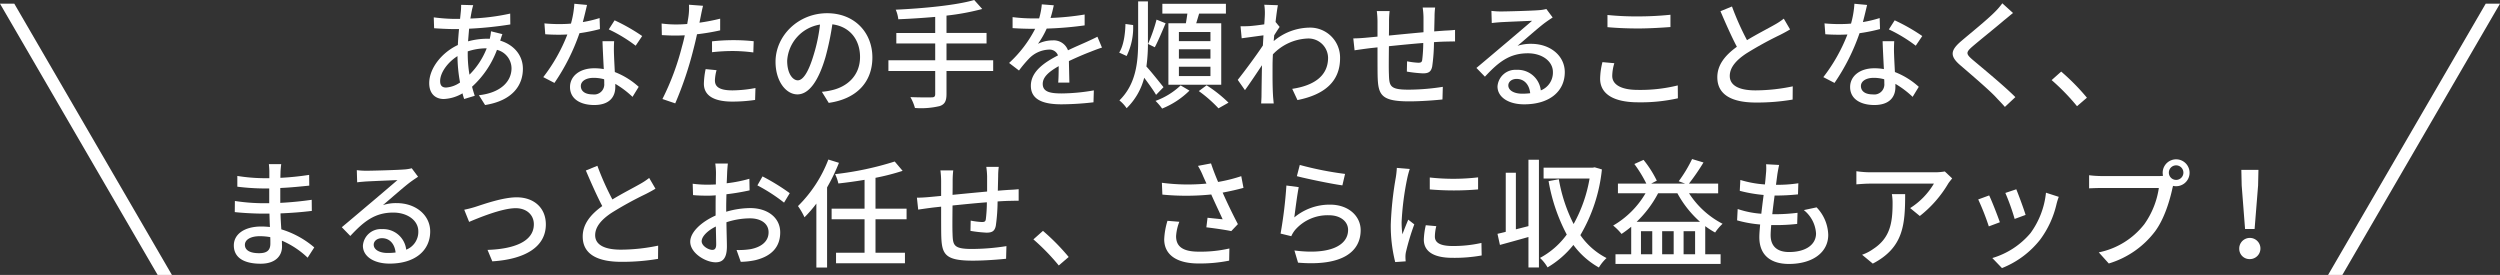
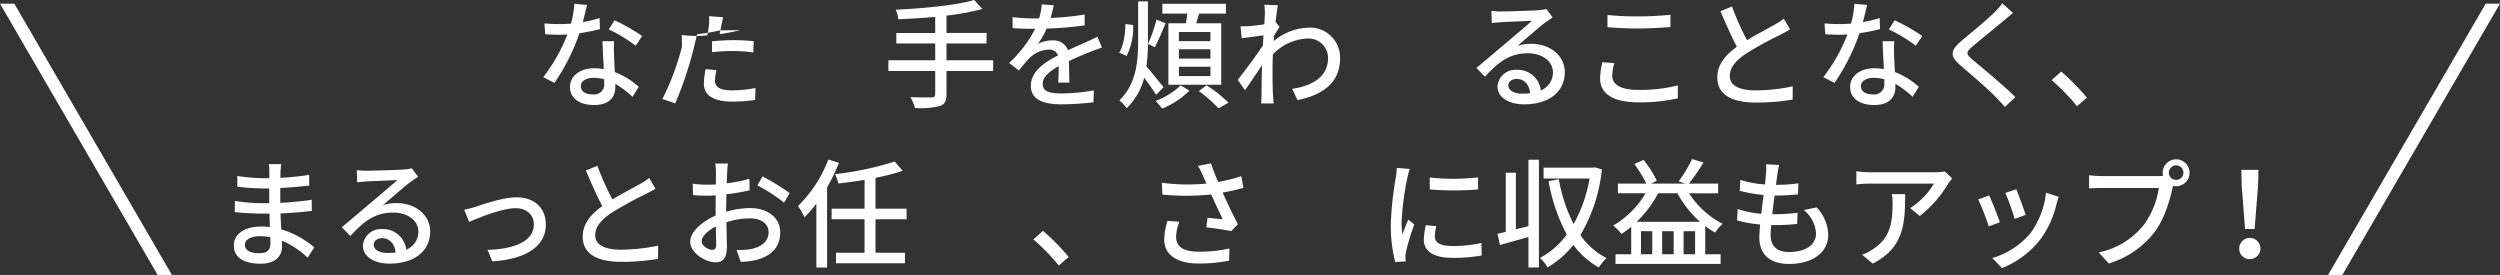
<svg xmlns="http://www.w3.org/2000/svg" width="528.923" height="58.173" viewBox="0 0 528.923 58.173">
  <rect x="0" y="0" width="528.923" height="58.173" fill="#333333" stroke="none" />
  <g id="グループ_3" data-name="グループ 3" transform="translate(-2034.404 -9409.793)">
    <path id="パス_2" data-name="パス 2" d="M2067.759,9467.966h3.021l-33.354-57.4H2034.4Z" fill="#fff" />
    <path id="パス_3" data-name="パス 3" d="M2529.972,9467.966h-3.021l33.354-57.4h3.021Z" fill="#fff" />
    <g id="グループ_2" data-name="グループ 2">
      <g id="グループ_1" data-name="グループ 1">
-         <path id="パス_4" data-name="パス 4" d="M2140.7,9417.015c-.148.327-.32.927-.468,1.375,2.955.9,4.8,3.149,4.8,5.95,0,3.523-2.217,6.748-8,7.672l-1.306-2.075c4.532-.5,6.9-2.849,6.9-5.722a4.06,4.06,0,0,0-3.079-3.875,19.945,19.945,0,0,1-5.27,7.8c.173.673.37,1.324.567,1.923l-2.241.677c-.124-.375-.247-.775-.345-1.2a8.472,8.472,0,0,1-3.965,1.2c-1.7,0-3.079-1.052-3.079-3.35,0-3.174,2.685-6.5,6.059-8.072.049-1.15.148-2.3.246-3.375h-1.182c-1.158,0-3.054-.1-4.088-.177l-.074-2.3a38.243,38.243,0,0,0,4.236.324h1.329l.173-1.674a11.91,11.91,0,0,0,.049-1.3l2.562.073a11.559,11.559,0,0,0-.3,1.175c-.1.477-.2,1.051-.3,1.65a45.538,45.538,0,0,0,8.423-1.049l.025,2.3a78.3,78.3,0,0,1-8.719.9c-.073.85-.147,1.748-.221,2.674a15.536,15.536,0,0,1,3.891-.551,6.294,6.294,0,0,1,.69.024,9.437,9.437,0,0,0,.271-1.6Zm-8.965,10.224a31.533,31.533,0,0,1-.541-5.574c-2.143,1.351-3.67,3.551-3.67,5.275,0,.924.394,1.372,1.256,1.372A5.791,5.791,0,0,0,2131.739,9427.238Zm1.626-5.974a26.276,26.276,0,0,0,.369,4.325,16.206,16.206,0,0,0,3.645-5.575h-.147a12.466,12.466,0,0,0-3.867.651Z" fill="#fff" />
        <path id="パス_5" data-name="パス 5" d="M2161.335,9415.941a36.178,36.178,0,0,1-4.335.875,43.638,43.638,0,0,1-5.295,10.521l-2.364-1.225a36.022,36.022,0,0,0,5.1-9.021c-.591.023-1.158.048-1.749.048-.936,0-1.945-.024-2.931-.1l-.172-2.3c.96.1,2.118.149,3.1.149.813,0,1.65-.024,2.512-.1a19.993,19.993,0,0,0,.715-4.2l2.684.25c-.2.852-.517,2.225-.887,3.625a25.513,25.513,0,0,0,3.547-.85Zm3,2.573a28.448,28.448,0,0,0-.024,2.9c.024.8.1,2.223.172,3.623a16.181,16.181,0,0,1,5.049,3.125l-1.306,2.123a19.529,19.529,0,0,0-3.644-2.748v.674c0,2.1-1.257,3.8-4.458,3.8-2.833,0-5.123-1.225-5.123-3.8,0-2.324,2.069-3.973,5.1-3.973a10.914,10.914,0,0,1,2.044.174c-.1-1.949-.221-4.274-.27-5.9Zm-2.118,8.05a8.052,8.052,0,0,0-2.241-.3c-1.625,0-2.685.725-2.685,1.725,0,1.051.838,1.775,2.513,1.775a2.134,2.134,0,0,0,2.438-2.324C2162.246,9427.189,2162.246,9426.914,2162.221,9426.564Zm6.674-7.1a31.213,31.213,0,0,0-5.689-3.45l1.232-1.923a39.847,39.847,0,0,1,5.836,3.324Z" fill="#fff" />
-         <path id="パス_6" data-name="パス 6" d="M2186.768,9416.217a47.7,47.7,0,0,1-4.9.824c-.222,1.074-.493,2.174-.764,3.224a74.97,74.97,0,0,1-3.842,11.4l-2.709-.924a54.285,54.285,0,0,0,4.138-11.1c.221-.75.418-1.573.591-2.375-.69.026-1.33.052-1.946.052-1.133,0-2.019-.052-2.906-.1l-.049-2.45a22.363,22.363,0,0,0,2.98.2c.763,0,1.576-.025,2.438-.1.123-.726.246-1.375.295-1.824a12.04,12.04,0,0,0,.074-2.25l2.98.224c-.172.625-.369,1.625-.468,2.125l-.295,1.45a41.425,41.425,0,0,0,4.384-.85Zm-.764,8.422a9.469,9.469,0,0,0-.345,2.15c0,1.125.591,2.125,3.7,2.125a27,27,0,0,0,4.876-.5l-.074,2.522a33.043,33.043,0,0,1-4.827.351c-3.965,0-6.009-1.324-6.009-3.773a16.637,16.637,0,0,1,.369-3.1Zm-.96-6.1a41.766,41.766,0,0,1,4.556-.25,40.332,40.332,0,0,1,4.26.224l-.074,2.375a34.72,34.72,0,0,0-4.137-.3,39.646,39.646,0,0,0-4.6.25Z" fill="#fff" />
-         <path id="パス_7" data-name="パス 7" d="M2208.285,9429.213a13.483,13.483,0,0,0,2.167-.35c3.128-.725,5.91-3.023,5.91-7.023,0-3.6-2.117-6.424-5.861-6.9a57.39,57.39,0,0,1-1.453,6.948c-1.478,5.05-3.5,7.874-5.935,7.874-2.414,0-4.63-2.775-4.63-6.9,0-5.5,4.8-10.273,10.91-10.273,5.861,0,9.58,4.148,9.58,9.348,0,5.174-3.275,8.773-9.235,9.622Zm-1.724-7.848a34.861,34.861,0,0,0,1.33-6.373,8.253,8.253,0,0,0-6.945,7.647c0,2.849,1.256,4.149,2.241,4.149C2204.246,9426.789,2205.428,9425.189,2206.561,9421.365Z" fill="#fff" />
+         <path id="パス_6" data-name="パス 6" d="M2186.768,9416.217a47.7,47.7,0,0,1-4.9.824c-.222,1.074-.493,2.174-.764,3.224a74.97,74.97,0,0,1-3.842,11.4l-2.709-.924a54.285,54.285,0,0,0,4.138-11.1l-.049-2.45a22.363,22.363,0,0,0,2.98.2c.763,0,1.576-.025,2.438-.1.123-.726.246-1.375.295-1.824a12.04,12.04,0,0,0,.074-2.25l2.98.224c-.172.625-.369,1.625-.468,2.125l-.295,1.45a41.425,41.425,0,0,0,4.384-.85Zm-.764,8.422a9.469,9.469,0,0,0-.345,2.15c0,1.125.591,2.125,3.7,2.125a27,27,0,0,0,4.876-.5l-.074,2.522a33.043,33.043,0,0,1-4.827.351c-3.965,0-6.009-1.324-6.009-3.773a16.637,16.637,0,0,1,.369-3.1Zm-.96-6.1a41.766,41.766,0,0,1,4.556-.25,40.332,40.332,0,0,1,4.26.224l-.074,2.375a34.72,34.72,0,0,0-4.137-.3,39.646,39.646,0,0,0-4.6.25Z" fill="#fff" />
        <path id="パス_8" data-name="パス 8" d="M2244.529,9424.814h-9.876v4.9c0,1.525-.418,2.174-1.453,2.525a17.023,17.023,0,0,1-5.221.4,10.134,10.134,0,0,0-.96-2.3c1.97.074,3.94.074,4.507.051.541,0,.739-.176.739-.7v-4.872h-9.9v-2.275h9.9v-3.549h-8.226v-2.226h8.226v-3.4c-2.636.225-5.32.4-7.807.5a7.064,7.064,0,0,0-.542-2.025c5.812-.273,12.757-.924,16.6-2.049l1.7,1.9a50.46,50.46,0,0,1-7.561,1.4v3.673h8.473v2.226h-8.473v3.549h9.876Z" fill="#fff" />
        <path id="パス_9" data-name="パス 9" d="M2258.289,9427.264c.073-.85.1-2.25.1-3.475-2.069,1.176-3.374,2.3-3.374,3.75,0,1.7,1.576,2.022,4.039,2.022a40.744,40.744,0,0,0,6.773-.647l-.074,2.522a60.97,60.97,0,0,1-6.773.427c-3.645,0-6.477-.85-6.477-3.927,0-3.048,2.931-4.972,5.738-6.422a1.9,1.9,0,0,0-1.97-1.224,6.153,6.153,0,0,0-4.039,1.773,26.543,26.543,0,0,0-2.241,2.65l-2.093-1.6a25.714,25.714,0,0,0,5.516-7.226h-.714c-1.009,0-2.709-.048-4.064-.147v-2.324a35.5,35.5,0,0,0,4.187.273h1.429a15.089,15.089,0,0,0,.566-2.975l2.537.2c-.148.65-.345,1.6-.69,2.674a55.6,55.6,0,0,0,7.216-.725v2.3a73.363,73.363,0,0,1-8.029.676,18.117,18.117,0,0,1-1.846,3.225,7.077,7.077,0,0,1,3.1-.727,3.213,3.213,0,0,1,3.251,2.1c1.5-.725,2.758-1.248,3.915-1.773.813-.375,1.527-.7,2.315-1.1l.96,2.3c-.664.2-1.723.6-2.462.9-1.256.476-2.832,1.149-4.532,1.95.025,1.4.074,3.375.1,4.549Z" fill="#fff" />
        <path id="パス_10" data-name="パス 10" d="M2274.141,9415.092a13.64,13.64,0,0,1-1.379,6.548l-1.576-.724c.911-1.375,1.281-3.85,1.33-6.049Zm4.852,14.771c-.517-.9-1.6-2.4-2.512-3.625a13.653,13.653,0,0,1-3.719,6.448,7.4,7.4,0,0,0-1.527-1.649c3.571-3.5,3.965-8.2,3.965-12.621v-8.322h2.069v8.348a36.44,36.44,0,0,1-.32,5.424c.96,1.023,3.078,3.7,3.62,4.373Zm2.02-15.146c-.739,1.725-1.577,3.748-2.291,5.074l-1.428-.7a34.121,34.121,0,0,0,1.8-5.148Zm5.048,14.246a17.6,17.6,0,0,1-5.787,3.8,11.972,11.972,0,0,0-1.4-1.625,15.284,15.284,0,0,0,5.32-3.273Zm-.763-14.246c.123-.65.221-1.375.32-2.049h-5.295v-2.076h13.447v2.076H2288.1c-.2.7-.418,1.4-.615,2.049h5.295v13H2281.6v-13Zm5.2,1.85h-6.674v1.924h6.674Zm0,3.648h-6.674v1.975h6.674Zm0,3.7h-6.674v1.975h6.674Zm-.813,3.924a28.349,28.349,0,0,1,4.631,3.674l-2.119,1.2a27.654,27.654,0,0,0-4.162-3.651Z" fill="#fff" />
        <path id="パス_11" data-name="パス 11" d="M2305.14,9415.492c-.32.449-.763,1.147-1.157,1.772-.025.4-.074.827-.1,1.226a11.963,11.963,0,0,1,7.487-2.851,6.33,6.33,0,0,1,6.551,6.425c.025,5-3.349,7.773-9.014,8.9l-1.108-2.375c4.187-.625,7.585-2.475,7.585-6.573a4.147,4.147,0,0,0-4.383-4.073,10.707,10.707,0,0,0-7.29,3.35c-.049.9-.074,1.773-.074,2.549,0,2.148-.025,3.924.1,6.174.025.449.1,1.173.148,1.673h-2.66c.025-.425.074-1.224.074-1.625.025-2.3.049-3.724.1-6.472-1.133,1.7-2.561,3.85-3.6,5.273l-1.527-2.174c1.355-1.7,4.015-5.273,5.32-7.273l.123-2.151c-1.133.151-3.128.427-4.606.625l-.246-2.548c.616.025,1.133,0,1.823-.025.763-.052,2.019-.2,3.2-.375.074-1.074.123-1.875.123-2.148a11.188,11.188,0,0,0-.123-2l2.882.1c-.123.625-.32,1.95-.493,3.55Z" fill="#fff" />
-         <path id="パス_12" data-name="パス 12" d="M2338.035,9411.392a14.853,14.853,0,0,0-.123,1.95c-.024,1.05-.049,2.125-.074,3.1.838-.074,1.626-.125,2.315-.177.665-.022,1.478-.073,2.094-.147v2.449c-.394-.025-1.478.023-2.094.023-.64.025-1.453.05-2.364.125a38.183,38.183,0,0,1-.369,5.1c-.222,1.174-.789,1.5-1.971,1.5a28.291,28.291,0,0,1-3.4-.375l.049-2.175a16.174,16.174,0,0,0,2.34.3c.542,0,.788-.074.862-.6a30.6,30.6,0,0,0,.221-3.575c-2.339.177-5,.45-7.265.677-.025,2.424-.049,4.873,0,5.873.074,2.549.173,3.324,4.138,3.324a47.765,47.765,0,0,0,7.265-.6l-.074,2.674c-1.65.176-4.63.4-7.043.4-5.936,0-6.576-1.35-6.675-5.424-.024-1.051-.024-3.574-.024-6-.912.1-1.651.174-2.192.248-.764.1-2.02.275-2.66.375l-.271-2.523c.739,0,1.749-.051,2.759-.151.541-.048,1.354-.125,2.364-.224v-3.024a18.728,18.728,0,0,0-.148-2.375h2.709a19.891,19.891,0,0,0-.123,2.25c0,.7,0,1.748-.025,2.925,2.241-.225,4.876-.475,7.315-.7v-3.2a16.267,16.267,0,0,0-.173-2.026Z" fill="#fff" />
        <path id="パス_13" data-name="パス 13" d="M2362.9,9413.492c-.493.324-1.059.7-1.5,1.024-1.255.9-4.211,3.524-5.935,4.974a8.97,8.97,0,0,1,2.882-.424c4.088,0,7.117,2.549,7.117,6,0,3.975-3.127,6.8-8.595,6.8-3.374,0-5.64-1.552-5.64-3.775a3.788,3.788,0,0,1,4.039-3.523,4.9,4.9,0,0,1,5.123,4.35,4.045,4.045,0,0,0,2.561-3.875c0-2.324-2.315-3.975-5.295-3.975-3.891,0-6.206,1.85-9.088,4.949l-1.8-1.85c1.9-1.574,4.95-4.174,6.378-5.373,1.355-1.151,4.162-3.526,5.394-4.6-1.281.051-5.443.225-6.724.3-.615.049-1.255.1-1.8.174l-.074-2.574a17.028,17.028,0,0,0,1.945.125c1.281,0,6.8-.15,8.128-.275a8.567,8.567,0,0,0,1.551-.248Zm-4.753,16.021c-.2-1.824-1.256-3.025-2.882-3.025-1.01,0-1.748.6-1.748,1.375,0,1.073,1.256,1.75,2.906,1.75A12.686,12.686,0,0,0,2358.149,9429.514Z" fill="#fff" />
        <path id="パス_14" data-name="パス 14" d="M2375.947,9423.164a9.676,9.676,0,0,0-.443,2.7c0,1.725,1.7,2.948,5.418,2.948a32.983,32.983,0,0,0,8.447-.948l.025,2.725a35.835,35.835,0,0,1-8.4.849c-5.222,0-8.054-1.774-8.054-5a15.264,15.264,0,0,1,.493-3.5Zm-1.453-10.2a60.518,60.518,0,0,0,6.526.3,67.89,67.89,0,0,0,6.8-.349v2.6c-1.674.125-4.506.3-6.772.3-2.512,0-4.6-.1-6.551-.275Z" fill="#fff" />
        <path id="パス_15" data-name="パス 15" d="M2413.128,9416.015c-.616.375-1.306.75-2.094,1.151a75.451,75.451,0,0,0-7.142,3.924c-2.167,1.425-3.522,2.975-3.522,4.773,0,1.926,1.8,3.051,5.443,3.051a38.912,38.912,0,0,0,7.881-.853l-.025,2.8a45.052,45.052,0,0,1-7.757.625c-4.7,0-8.177-1.4-8.177-5.35,0-2.625,1.65-4.648,4.138-6.447-1.109-2.1-2.34-4.875-3.473-7.523l2.438-1a57.6,57.6,0,0,0,3.177,7.123c2.143-1.3,4.556-2.526,5.812-3.25a13.631,13.631,0,0,0,1.97-1.3Z" fill="#fff" />
        <path id="パス_16" data-name="パス 16" d="M2432.157,9415.941a36.2,36.2,0,0,1-4.334.875,43.638,43.638,0,0,1-5.295,10.521l-2.364-1.225a36.048,36.048,0,0,0,5.1-9.021c-.591.023-1.157.048-1.748.048-.936,0-1.946-.024-2.931-.1l-.172-2.3c.96.1,2.118.149,3.1.149.813,0,1.65-.024,2.512-.1a19.99,19.99,0,0,0,.714-4.2l2.684.25c-.2.852-.517,2.225-.886,3.625a25.5,25.5,0,0,0,3.546-.85Zm3.005,2.573a28.454,28.454,0,0,0-.025,2.9c.025.8.1,2.223.173,3.623a16.164,16.164,0,0,1,5.048,3.125l-1.3,2.123a19.538,19.538,0,0,0-3.645-2.748v.674c0,2.1-1.256,3.8-4.458,3.8-2.832,0-5.122-1.225-5.122-3.8,0-2.324,2.069-3.973,5.1-3.973a10.922,10.922,0,0,1,2.044.174c-.1-1.949-.222-4.274-.271-5.9Zm-2.118,8.05a8.057,8.057,0,0,0-2.241-.3c-1.626,0-2.685.725-2.685,1.725,0,1.051.838,1.775,2.512,1.775a2.134,2.134,0,0,0,2.438-2.324C2433.068,9427.189,2433.068,9426.914,2433.044,9426.564Zm6.674-7.1a31.246,31.246,0,0,0-5.689-3.45l1.231-1.923a39.809,39.809,0,0,1,5.837,3.324Z" fill="#fff" />
        <path id="パス_17" data-name="パス 17" d="M2460.3,9412.543c-.615.474-1.379,1.148-1.872,1.523-1.625,1.4-5,4.1-6.723,5.573-1.4,1.226-1.4,1.55.05,2.8,2.043,1.725,6.649,5.5,9.038,7.9l-2.217,2.074c-.591-.7-1.28-1.375-1.871-2.023-1.33-1.452-5.271-4.824-7.512-6.75-2.364-2-2.118-3.223.172-5.174,1.872-1.6,5.419-4.448,7.069-6.123a14.539,14.539,0,0,0,1.6-1.85Z" fill="#fff" />
        <path id="パス_18" data-name="パス 18" d="M2473.837,9432.262a45.39,45.39,0,0,0-5.369-5.523l2.02-1.8a45.8,45.8,0,0,1,5.442,5.523Z" fill="#fff" />
        <path id="パス_19" data-name="パス 19" d="M2099.49,9464.312a18.255,18.255,0,0,0-5.443-3.6c0,.5.025.924.025,1.275,0,1.873-1.33,3.6-4.507,3.6-3.694,0-5.689-1.373-5.689-3.873,0-2.35,2.192-4,5.837-4,.616,0,1.207.051,1.8.1-.049-.926-.074-1.926-.1-2.824h-1.329c-1.552,0-4.31-.125-6.01-.326l.025-2.35a40.971,40.971,0,0,0,6.009.475h1.256v-3.123h-1.207a48.506,48.506,0,0,1-5.541-.375v-2.276a36.334,36.334,0,0,0,5.517.476h1.256v-1.4c0-.452-.05-1.176-.1-1.575h2.611c-.049.45-.124,1-.148,1.675,0,.275-.025.725-.025,1.225a57.883,57.883,0,0,0,6.083-.625l.025,2.275c-1.773.174-3.817.4-6.132.5v3.148c2.413-.125,4.556-.35,6.649-.65l.025,2.35c-2.266.275-4.285.426-6.625.525.024,1.125.1,2.3.172,3.375a19.331,19.331,0,0,1,6.97,3.822Zm-7.905-4.349a12.546,12.546,0,0,0-2.192-.2c-2.069,0-3.177.8-3.177,1.824,0,1.049.911,1.773,3,1.773,1.379,0,2.388-.4,2.388-2C2091.609,9461.014,2091.609,9460.537,2091.585,9459.963Z" fill="#fff" />
        <path id="パス_20" data-name="パス 20" d="M2122.855,9447.191c-.493.323-1.06.7-1.5,1.025-1.256.9-4.211,3.523-5.935,4.973a8.971,8.971,0,0,1,2.881-.425c4.089,0,7.118,2.55,7.118,6,0,3.975-3.128,6.8-8.595,6.8-3.374,0-5.64-1.55-5.64-3.774a3.788,3.788,0,0,1,4.039-3.523,4.9,4.9,0,0,1,5.122,4.35,4.045,4.045,0,0,0,2.562-3.875c0-2.324-2.315-3.975-5.3-3.975-3.891,0-6.207,1.85-9.088,4.949l-1.8-1.85c1.9-1.574,4.95-4.174,6.379-5.373,1.355-1.15,4.162-3.525,5.393-4.6-1.28.052-5.442.226-6.723.3-.616.049-1.256.1-1.8.174l-.074-2.574a17.048,17.048,0,0,0,1.946.125c1.281,0,6.8-.151,8.127-.276a8.367,8.367,0,0,0,1.551-.248Zm-4.754,16.021c-.2-1.824-1.256-3.026-2.881-3.026-1.01,0-1.749.6-1.749,1.375,0,1.075,1.256,1.75,2.907,1.75A12.681,12.681,0,0,0,2118.1,9463.213Z" fill="#fff" />
        <path id="パス_21" data-name="パス 21" d="M2135.038,9453.539c1.7-.549,5.763-2,8.669-2,3.645,0,6.181,2.2,6.181,5.748,0,4.647-4.236,7.348-11.328,7.8l-1.01-2.424c5.393-.174,9.8-1.674,9.8-5.424,0-1.975-1.527-3.4-3.842-3.4-2.956,0-8.078,2.148-9.851,2.9l-1.035-2.574A23.01,23.01,0,0,0,2135.038,9453.539Z" fill="#fff" />
        <path id="パス_22" data-name="パス 22" d="M2173.08,9449.715c-.616.375-1.305.75-2.093,1.15a75.421,75.421,0,0,0-7.142,3.924c-2.168,1.426-3.522,2.975-3.522,4.772,0,1.927,1.8,3.052,5.443,3.052a38.981,38.981,0,0,0,7.881-.852l-.025,2.8a44.97,44.97,0,0,1-7.758.625c-4.7,0-8.176-1.4-8.176-5.349,0-2.625,1.65-4.648,4.137-6.448-1.108-2.1-2.34-4.875-3.472-7.522l2.438-1a57.334,57.334,0,0,0,3.177,7.123c2.142-1.3,4.556-2.525,5.812-3.25a13.7,13.7,0,0,0,1.97-1.3Z" fill="#fff" />
        <path id="パス_23" data-name="パス 23" d="M2188.046,9454.59a18.534,18.534,0,0,1,5.074-.775c3.62,0,6.353,1.975,6.353,5.148,0,2.949-1.674,5-5.27,5.873a16.053,16.053,0,0,1-3.078.351l-.887-2.5a16.1,16.1,0,0,0,2.931-.175c2.044-.375,3.842-1.475,3.842-3.575,0-1.9-1.7-2.948-3.916-2.948a16.111,16.111,0,0,0-5,.826c.024,2.049.1,4.122.1,5.1,0,2.625-.961,3.375-2.389,3.375-2.118,0-5.369-1.949-5.369-4.351,0-2.1,2.488-4.272,5.369-5.548v-1.549c0-.875,0-1.8.025-2.725-.591.051-1.133.074-1.6.074-1.084,0-2.241-.023-3.2-.125l-.074-2.4a24.045,24.045,0,0,0,3.227.2c.517,0,1.083-.025,1.675-.049,0-1.125.024-2.025.024-2.475a16.052,16.052,0,0,0-.148-1.95h2.66c-.049.476-.123,1.3-.148,1.9s-.049,1.4-.1,2.275a29.446,29.446,0,0,0,4.8-.951l.049,2.451a48.256,48.256,0,0,1-4.9.823c-.025,1-.05,1.976-.05,2.851Zm-2.118,6.924c0-.775-.049-2.2-.073-3.8-1.774.875-3,2.125-3,3.125,0,.974,1.428,1.824,2.266,1.824C2185.633,9462.662,2185.928,9462.338,2185.928,9461.514Zm9.8-14.4a44.775,44.775,0,0,1,5.763,3.549l-1.207,2a36.1,36.1,0,0,0-5.639-3.649Z" fill="#fff" />
        <path id="パス_24" data-name="パス 24" d="M2211.9,9444.242a40.369,40.369,0,0,1-2.512,5.2v16.945h-2.266v-13.521a26.758,26.758,0,0,1-2.512,2.9,14.063,14.063,0,0,0-1.379-2.374,27.746,27.746,0,0,0,6.428-9.847Zm7.733,11.947v7.072h6.231v2.225h-14.58v-2.225h6.034v-7.072h-6.969v-2.25h6.969v-6.1c-1.872.324-3.768.574-5.541.773a9.076,9.076,0,0,0-.69-1.976,65.631,65.631,0,0,0,12.61-2.673l1.674,1.975a48.718,48.718,0,0,1-5.738,1.475v6.523h6.576v2.25Z" fill="#fff" />
-         <path id="パス_25" data-name="パス 25" d="M2245.71,9445.092a14.477,14.477,0,0,0-.124,1.949c-.024,1.051-.049,2.125-.074,3.1.838-.073,1.626-.125,2.315-.175.665-.023,1.478-.075,2.094-.148v2.448c-.394-.024-1.478.024-2.094.024-.64.025-1.453.051-2.364.125a38.025,38.025,0,0,1-.369,5.1c-.222,1.173-.788,1.5-1.97,1.5a28.308,28.308,0,0,1-3.4-.375l.049-2.174a16.313,16.313,0,0,0,2.34.3c.542,0,.788-.074.862-.6a30.6,30.6,0,0,0,.221-3.574c-2.339.175-5,.449-7.265.675-.024,2.425-.049,4.874,0,5.874.074,2.548.173,3.324,4.138,3.324a47.768,47.768,0,0,0,7.265-.6l-.074,2.674c-1.65.176-4.63.4-7.044.4-5.935,0-6.575-1.349-6.674-5.423-.024-1.051-.024-3.574-.024-6-.911.1-1.65.175-2.192.249-.763.1-2.02.275-2.66.375l-.271-2.523c.739,0,1.749-.051,2.758-.15.542-.049,1.355-.125,2.365-.225v-3.023a18.694,18.694,0,0,0-.148-2.375h2.709a19.865,19.865,0,0,0-.123,2.25c0,.7,0,1.748-.025,2.923,2.241-.224,4.877-.474,7.315-.7v-3.2a16.281,16.281,0,0,0-.173-2.025Z" fill="#fff" />
        <path id="パス_26" data-name="パス 26" d="M2258.41,9465.961a45.47,45.47,0,0,0-5.369-5.524l2.02-1.8a45.714,45.714,0,0,1,5.442,5.523Z" fill="#fff" />
        <path id="パス_27" data-name="パス 27" d="M2297.486,9449.541c-1.378.375-2.905.724-4.408,1,.887,2,2.143,4.623,3.226,6.672l-1.4,1.474c-1.157-.25-3.57-.6-5.27-.8l.247-2.025c.886.1,2.413.25,3.2.326-.64-1.4-1.675-3.574-2.413-5.25a52.492,52.492,0,0,1-10.344.025l-.1-2.5a41.727,41.727,0,0,0,9.433.173l-.69-1.522a15.214,15.214,0,0,0-1.108-2.226l2.758-.524c.493,1.475.961,2.647,1.5,3.924a32.977,32.977,0,0,0,4.9-1.225Zm-13.569,7.174a9.963,9.963,0,0,0-.69,3.049c0,2.023,1.207,3.273,4.778,3.273a27.307,27.307,0,0,0,6.5-.674l-.049,2.573a31.062,31.062,0,0,1-6.477.6c-4.679,0-7.265-1.875-7.265-5.125a15.557,15.557,0,0,1,.69-3.9Z" fill="#fff" />
-         <path id="パス_28" data-name="パス 28" d="M2308.241,9455.789a11.666,11.666,0,0,1,7.561-2.7c3.965,0,6.477,2.475,6.477,5.4,0,4.475-3.743,7.674-13.25,6.873l-.763-2.574c7.536.975,11.353-1.074,11.353-4.351,0-1.823-1.674-3.1-4.014-3.1a9.1,9.1,0,0,0-7.191,3.1,5.726,5.726,0,0,0-.813,1.327l-2.266-.551a93.344,93.344,0,0,0,1.232-10.172l2.61.349C2308.857,9450.939,2308.439,9454.264,2308.241,9455.789Zm1.158-11.1a69.691,69.691,0,0,0,9.58,1.9l-.566,2.423c-2.389-.323-7.758-1.448-9.63-1.948Z" fill="#fff" />
        <path id="パス_29" data-name="パス 29" d="M2332.665,9445.541a19.623,19.623,0,0,0-.517,1.9,59.387,59.387,0,0,0-1.207,9.322,18.7,18.7,0,0,0,.172,2.6c.37-1,.862-2.2,1.231-3.1l1.281,1a49.367,49.367,0,0,0-1.748,5.773,4.6,4.6,0,0,0-.123,1.125c0,.25.024.625.049.924l-2.217.15a31.366,31.366,0,0,1-.936-8,71.555,71.555,0,0,1,1.059-9.873,18.463,18.463,0,0,0,.222-2.049Zm5.615,12.1a9.543,9.543,0,0,0-.3,2.2c0,1.125.813,2,3.768,2a27,27,0,0,0,6.083-.651l.049,2.651a32.61,32.61,0,0,1-6.181.5c-4.137,0-6.058-1.451-6.058-3.85a15.322,15.322,0,0,1,.418-3.049Zm8.841-10.322v2.549a60.65,60.65,0,0,1-10.221,0v-2.523A45.177,45.177,0,0,0,2347.121,9447.316Z" fill="#fff" />
        <path id="パス_30" data-name="パス 30" d="M2357.777,9443.592h2.217v22.795h-2.217v-6.45c-2.118.6-4.285,1.2-6.033,1.677l-.518-2.35c.518-.125,1.109-.25,1.749-.426v-12.5h2.143v11.973l2.659-.676Zm15.54,2.048a34.147,34.147,0,0,1-4.556,13.9,15.08,15.08,0,0,0,5.542,4.848,9.077,9.077,0,0,0-1.626,2,17.132,17.132,0,0,1-5.393-4.773,19.749,19.749,0,0,1-5.468,4.748,8.231,8.231,0,0,0-1.6-2,16.831,16.831,0,0,0,5.665-4.947,37.7,37.7,0,0,1-3.842-11.3l2.167-.4a33.35,33.35,0,0,0,3.128,9.473,30.236,30.236,0,0,0,3.374-9.623h-9.728v-2.3h10.393l.419-.075Z" fill="#fff" />
        <path id="パス_31" data-name="パス 31" d="M2391.756,9450.689a18.528,18.528,0,0,0,7.093,6.449,10.2,10.2,0,0,0-1.576,1.85,17.546,17.546,0,0,1-2.094-1.35v5.949h3.251v2.049h-22.239v-2.049h3.325v-5.824a22.872,22.872,0,0,1-2.044,1.525,11.884,11.884,0,0,0-1.773-1.775,18.973,18.973,0,0,0,6.846-6.824h-5.836v-2.05h6.009a26.81,26.81,0,0,0-2.537-4.147l1.946-.875a22.862,22.862,0,0,1,2.807,4.4l-1.206.625h7.215l-1.379-.5a29.132,29.132,0,0,0,2.833-4.7l2.413.725a45.839,45.839,0,0,1-3.078,4.474h6.181v2.05Zm2.315,6.025a22.131,22.131,0,0,1-4.777-6.025h-4.089a23.33,23.33,0,0,1-4.531,6.025Zm-10.1,2h-2.389v4.875h2.389Zm4.531,0h-2.438v4.875h2.438Zm4.532,4.875v-4.875H2390.6v4.875Z" fill="#fff" />
        <path id="パス_32" data-name="パス 32" d="M2418.741,9453.664a8.711,8.711,0,0,1,2.462,5.824c0,3.7-3.3,6.148-8.324,6.148-3.546,0-6.255-1.6-6.255-5.674,0-.651.074-1.574.172-2.674a25.7,25.7,0,0,1-4.876-.875l.123-2.4a19.83,19.83,0,0,0,5,1c.147-1.3.32-2.674.492-3.973a30.231,30.231,0,0,1-5.049-.875l.123-2.3a22.959,22.959,0,0,0,5.2.951c.1-.9.172-1.7.221-2.324a10.19,10.19,0,0,0,.025-1.951l2.759.15c-.173.775-.271,1.35-.37,1.948l-.295,2.25a28.536,28.536,0,0,0,4.728-.323l-.074,2.35a46.452,46.452,0,0,1-4.9.25h-.049c-.172,1.273-.345,2.648-.492,3.949h.344a38.345,38.345,0,0,0,5-.3l-.074,2.35a39.1,39.1,0,0,1-4.556.25h-.936c-.074.875-.123,1.625-.123,2.147,0,2.226,1.281,3.552,3.891,3.552,3.571,0,5.714-1.576,5.714-3.927a6.842,6.842,0,0,0-2.586-4.946Z" fill="#fff" />
        <path id="パス_33" data-name="パス 33" d="M2447.424,9447.541c-.221.275-.615.75-.812,1.051a24.634,24.634,0,0,1-6.034,6.9l-2.044-1.674a15.431,15.431,0,0,0,5.024-5.175h-13.521c-.96,0-1.822.077-2.881.151v-2.776a21.689,21.689,0,0,0,2.881.228H2443.8a12.6,12.6,0,0,0,2.069-.176Zm-9.949,3.324c0,6.523-.369,11.321-6.846,14.7l-2.266-1.875a9.32,9.32,0,0,0,2.364-1.224c3.522-2.3,4.088-5.449,4.088-9.6a11.181,11.181,0,0,0-.148-2Z" fill="#fff" />
        <path id="パス_34" data-name="パス 34" d="M2457.514,9456.814l-2.339.875a51.587,51.587,0,0,0-2.241-5.7l2.315-.851C2455.815,9452.289,2457.046,9455.465,2457.514,9456.814Zm12.462-5.375a14.017,14.017,0,0,0-.468,1.5,20.241,20.241,0,0,1-3.448,7.523,19.305,19.305,0,0,1-8.1,6.049l-2.044-2.125a16.759,16.759,0,0,0,8.077-5.273,17.5,17.5,0,0,0,3.276-8.549Zm-7.019,3.824-2.315.85a46.2,46.2,0,0,0-1.97-5.5l2.315-.775C2461.43,9450.89,2462.637,9454.164,2462.957,9455.264Z" fill="#fff" />
        <path id="パス_35" data-name="パス 35" d="M2491,9447.041a7.871,7.871,0,0,0,1.034-.049,3.2,3.2,0,0,1-.074-.676,2.845,2.845,0,1,1,2.832,2.875,2.608,2.608,0,0,1-.64-.076l-.123.475c-.542,2.55-1.7,6.5-3.694,9.174a19.165,19.165,0,0,1-9.778,6.773l-2.117-2.351a16.328,16.328,0,0,0,9.629-5.948,17.653,17.653,0,0,0,3.079-7.672h-12.093c-1.059,0-2.044.049-2.66.073v-2.772a22.045,22.045,0,0,0,2.66.174Zm5.344-.725a1.539,1.539,0,1,0-3.079,0,1.539,1.539,0,1,0,3.079,0Z" fill="#fff" />
        <path id="パス_36" data-name="パス 36" d="M2508.159,9462.437a2.242,2.242,0,1,1,2.241,2.175A2.172,2.172,0,0,1,2508.159,9462.437Zm.517-13.4-.074-3.3h3.62l-.074,3.3-.738,9.2h-2.02Z" fill="#fff" />
      </g>
    </g>
  </g>
</svg>